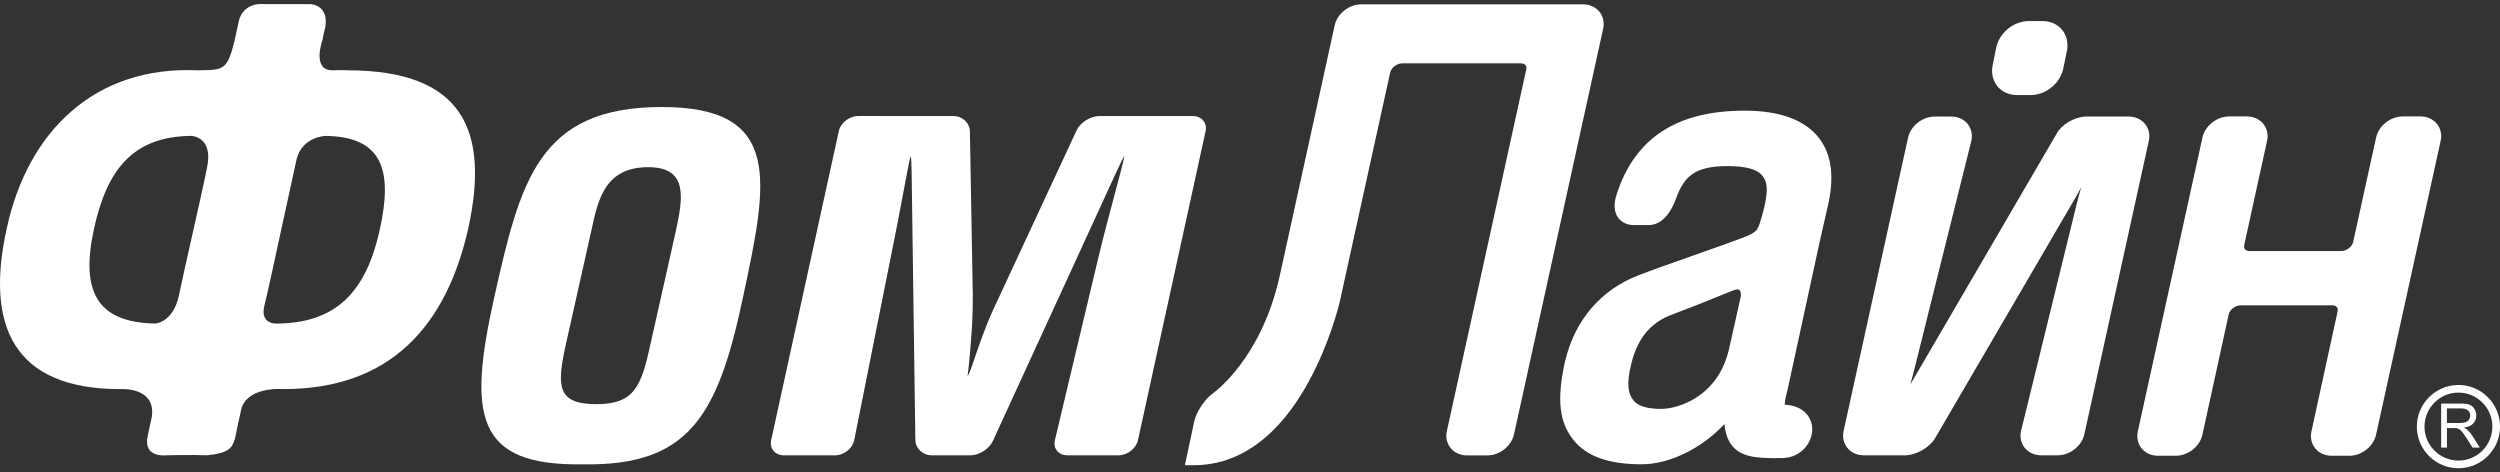
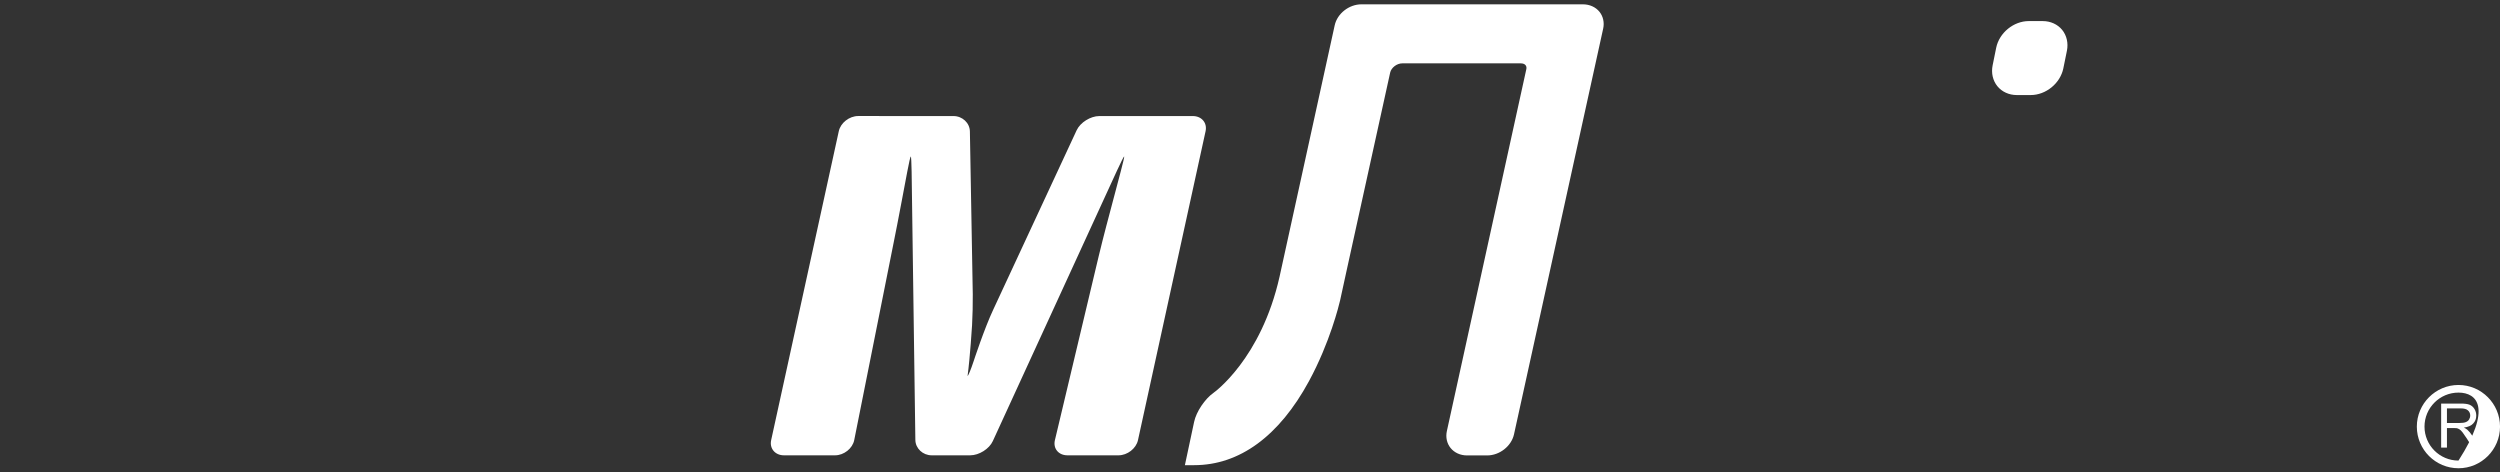
<svg xmlns="http://www.w3.org/2000/svg" width="180" height="34" viewBox="0 0 180 34" fill="none">
  <rect x="0" y="0" width="180" height="34" fill="#333333" stroke="none" />
  <path d="M147.077 1.518C147.637 1.518 148.147 1.749 148.476 2.152C148.804 2.557 148.929 3.104 148.818 3.654L148.56 4.924C148.338 6 147.309 6.844 146.211 6.844H145.207C144.648 6.844 144.141 6.612 143.812 6.209C143.482 5.804 143.358 5.257 143.469 4.707L143.726 3.437C143.948 2.361 144.979 1.518 146.073 1.518H147.077Z" fill="white" />
  <path d="M115.166 0.853C114.89 0.509 114.455 0.312 113.975 0.312L98.025 0.311C97.129 0.311 96.281 0.977 96.097 1.828L92.13 19.913C90.8 25.848 87.409 28.259 87.375 28.282C86.747 28.725 86.131 29.646 85.977 30.373L85.312 33.492H85.983C89.242 33.492 92.098 31.402 94.242 27.451C95.764 24.645 96.409 21.956 96.481 21.654L96.482 21.652L96.483 21.646C96.485 21.639 96.486 21.634 96.487 21.631C96.615 21.03 96.828 20.05 96.963 19.45L100.093 5.222C100.172 4.872 100.575 4.562 100.96 4.562H109.503C109.652 4.562 109.773 4.609 109.842 4.694C109.919 4.789 109.913 4.908 109.893 4.992L104.174 31.04C104.077 31.482 104.174 31.922 104.439 32.252C104.715 32.596 105.148 32.791 105.626 32.791H107.074C107.97 32.791 108.818 32.125 109.008 31.274L115.428 2.063C115.525 1.624 115.429 1.184 115.166 0.853Z" fill="white" />
-   <path d="M174.276 8.383C174.755 8.383 175.188 8.581 175.464 8.924C175.728 9.255 175.825 9.696 175.728 10.135L171.078 31.296C170.889 32.148 170.041 32.815 169.147 32.815H167.879C167.4 32.815 166.967 32.62 166.691 32.275C166.426 31.946 166.327 31.503 166.424 31.064L168.31 22.412C168.329 22.327 168.334 22.208 168.258 22.114C168.188 22.029 168.068 21.982 167.919 21.982H161.332C160.947 21.982 160.54 22.29 160.465 22.641L158.575 31.294C158.391 32.146 157.544 32.815 156.646 32.815H155.375C154.898 32.815 154.467 32.62 154.191 32.276C153.922 31.946 153.827 31.503 153.922 31.064L158.576 9.902C158.765 9.05 159.612 8.383 160.507 8.383H161.775C162.255 8.383 162.688 8.58 162.964 8.923C163.23 9.254 163.327 9.696 163.23 10.135L161.582 17.649C161.565 17.731 161.559 17.851 161.633 17.944C161.705 18.03 161.824 18.078 161.975 18.078H168.562C168.941 18.078 169.354 17.763 169.429 17.418L171.08 9.902C171.264 9.052 172.112 8.383 173.007 8.383H174.276Z" fill="white" />
-   <path d="M154.449 8.931C154.175 8.587 153.741 8.391 153.263 8.391H150.232C149.406 8.391 148.44 8.941 148.066 9.646L137.544 27.683C137.611 27.451 137.745 26.948 137.776 26.815L141.936 10.144C142.035 9.704 141.94 9.262 141.676 8.931C141.402 8.587 140.971 8.391 140.49 8.391H139.312C138.417 8.391 137.569 9.057 137.381 9.908L132.74 31.03C132.643 31.47 132.74 31.913 133.007 32.244C133.28 32.586 133.713 32.783 134.192 32.783H137.132C137.957 32.783 138.924 32.235 139.336 31.532L149.453 14.2C149.475 14.153 149.516 14.083 149.566 13.995L149.567 13.994C149.646 13.857 149.749 13.677 149.851 13.472C149.799 13.671 149.755 13.822 149.714 13.964C149.652 14.178 149.595 14.373 149.525 14.677L145.514 31.032C145.418 31.471 145.514 31.915 145.779 32.245C146.056 32.586 146.488 32.783 146.964 32.783H148.142C149.038 32.783 149.885 32.116 150.073 31.265L154.715 10.142C154.811 9.703 154.715 9.261 154.449 8.931Z" fill="white" />
-   <path fill-rule="evenodd" clip-rule="evenodd" d="M125.615 7.968C128.146 7.968 129.948 8.63 130.965 9.936C131.922 11.166 132.096 12.889 131.556 15.038C131.546 15.073 131.4 15.718 131.259 16.341C131.163 16.766 131.07 17.181 131.023 17.383L128.773 27.743L128.687 28.121L128.681 28.145C128.625 28.363 128.488 28.891 128.507 29.14C129.873 29.203 130.481 30.068 130.481 30.914C130.481 31.889 129.658 32.958 128.329 32.981C127.685 32.993 127.349 32.989 126.886 32.96C125.631 32.886 124.339 32.534 124.161 30.538C124.145 30.55 124.128 30.566 124.11 30.584C122.483 32.313 120.164 33.429 118.2 33.429C115.838 33.429 114.237 32.862 113.303 31.698C112.288 30.432 112.057 28.848 112.681 26.027C113.383 23.039 115.268 20.863 117.96 19.825C118.902 19.456 120.44 18.915 121.929 18.392C123.656 17.785 125.805 17.029 126.095 16.849L126.115 16.836C126.555 16.586 126.6 16.434 126.842 15.618C126.853 15.582 126.864 15.544 126.876 15.505C126.908 15.398 126.948 15.237 126.985 15.085C127.009 14.989 127.032 14.895 127.051 14.821C127.308 13.643 127.247 13.091 126.89 12.649C126.514 12.183 125.696 11.959 124.38 11.959C121.968 11.959 121.239 12.749 120.67 14.305C120.052 16.008 119.12 16.2 118.748 16.203C118.392 16.206 117.548 16.203 117.548 16.203C117.482 16.203 116.875 16.186 116.504 15.67C116.204 15.253 116.173 14.675 116.409 13.957C117.728 9.927 120.74 7.968 125.615 7.968ZM124.491 25.128L125.337 21.349C125.372 21.115 125.308 20.953 125.248 20.88C125.218 20.844 125.117 20.842 125.084 20.842C124.938 20.842 124.752 20.918 124.275 21.113L124.232 21.13C124.02 21.216 123.817 21.299 123.618 21.38C123.015 21.625 122.447 21.857 121.775 22.116C121.575 22.194 121.371 22.27 121.166 22.347C120.859 22.461 120.55 22.577 120.249 22.7C118.375 23.45 117.741 24.991 117.431 26.278C117.095 27.67 117.227 28.365 117.611 28.833C117.943 29.242 118.598 29.44 119.622 29.44C120.713 29.44 123.685 28.65 124.491 25.128Z" fill="white" />
  <path fill-rule="evenodd" clip-rule="evenodd" d="M175.763 29.057V32.225H176.18V30.819H176.665C176.772 30.819 176.851 30.823 176.9 30.831C176.964 30.851 177.026 30.879 177.09 30.918C177.153 30.958 177.225 31.031 177.304 31.131C177.381 31.231 177.481 31.377 177.606 31.567L178.021 32.225H178.547L177.999 31.363C177.889 31.196 177.776 31.055 177.651 30.943C177.595 30.892 177.51 30.84 177.398 30.787C177.704 30.747 177.929 30.649 178.07 30.492C178.218 30.337 178.291 30.148 178.291 29.918C178.291 29.745 178.247 29.586 178.159 29.443C178.07 29.3 177.952 29.198 177.806 29.14C177.662 29.082 177.448 29.057 177.165 29.057H175.763ZM177.081 30.455H176.18V29.405H177.182C177.414 29.405 177.587 29.452 177.693 29.548C177.802 29.644 177.856 29.772 177.856 29.918C177.856 30.022 177.826 30.117 177.772 30.206C177.717 30.293 177.635 30.356 177.528 30.395C177.423 30.437 177.272 30.455 177.081 30.455Z" fill="white" />
-   <path fill-rule="evenodd" clip-rule="evenodd" d="M180.002 30.717C180.002 32.37 178.66 33.714 177.011 33.714C175.356 33.714 174.012 32.37 174.012 30.717C174.012 29.066 175.356 27.718 177.011 27.718C178.66 27.718 180.002 29.066 180.002 30.717ZM177.011 28.267C175.659 28.267 174.564 29.369 174.564 30.717C174.564 32.066 175.659 33.161 177.011 33.161C178.357 33.161 179.45 32.066 179.45 30.717C179.45 29.369 178.357 28.267 177.011 28.267Z" fill="white" />
-   <path fill-rule="evenodd" clip-rule="evenodd" d="M16.915 2.819C17.021 2.296 17.209 1.465 17.209 1.465C17.209 1.465 17.455 0.149 19.087 0.298C20.471 0.295 22.365 0.298 22.365 0.298C22.365 0.298 23.694 0.344 23.42 1.957C23.257 2.589 23.23 2.846 23.23 2.846C23.23 2.846 22.406 5.076 23.94 5.063C24.658 5.027 25.022 5.063 25.022 5.063C33.386 5.063 35.234 9.437 33.723 16.41C32.16 23.384 28.181 28.015 20.41 28.015C20.41 28.015 17.625 27.76 17.326 29.666C17.14 30.486 17.057 30.907 17.005 31.169C16.965 31.374 16.944 31.481 16.908 31.605C16.717 32.267 16.431 32.639 14.893 32.781C13.969 32.737 11.92 32.781 11.92 32.781C11.92 32.781 10.276 32.979 10.639 31.371C10.765 30.737 10.925 30.051 10.925 30.051C11.275 27.809 8.639 28.015 8.639 28.015C0.911 28.015 -1.066 23.384 0.495 16.41C2.007 9.437 6.852 4.733 14.204 5.063C14.284 5.061 14.361 5.06 14.436 5.059C16.13 5.031 16.384 5.027 16.915 2.819ZM12.87 21.326C13.069 20.363 13.435 18.736 13.809 17.075C14.271 15.023 14.745 12.919 14.93 11.95C15.328 9.808 13.767 9.784 13.767 9.784C9.494 9.826 7.682 12.294 6.763 16.496C5.807 20.883 6.9 23.218 11.174 23.295C11.246 23.296 12.459 23.174 12.87 21.326ZM20.463 15.555L20.462 15.558C19.901 18.153 19.28 21.027 19.038 22.001C18.703 23.324 19.847 23.297 19.847 23.297C24.255 23.297 26.379 20.958 27.353 16.496C28.272 12.296 27.584 9.828 23.405 9.785C23.405 9.785 21.778 9.856 21.364 11.424C21.172 12.271 20.83 13.854 20.463 15.555Z" fill="white" />
-   <path fill-rule="evenodd" clip-rule="evenodd" d="M47.644 7.705C38.737 7.705 37.458 13.075 35.579 21.435C33.694 29.922 34.204 33.561 41.982 33.431C49.614 33.562 51.694 29.922 53.488 21.435C55.278 13.077 56.417 7.708 47.644 7.705ZM42.951 29.1C40.086 29.1 40.086 27.802 40.737 24.812L42.562 16.671L42.566 16.653C43.053 14.364 43.549 12.036 46.676 12.036C49.632 12.036 49.141 14.376 48.653 16.671L46.826 24.812C46.175 27.802 45.677 29.1 42.951 29.1Z" fill="white" />
+   <path fill-rule="evenodd" clip-rule="evenodd" d="M180.002 30.717C180.002 32.37 178.66 33.714 177.011 33.714C175.356 33.714 174.012 32.37 174.012 30.717C174.012 29.066 175.356 27.718 177.011 27.718C178.66 27.718 180.002 29.066 180.002 30.717ZM177.011 28.267C175.659 28.267 174.564 29.369 174.564 30.717C174.564 32.066 175.659 33.161 177.011 33.161C179.45 29.369 178.357 28.267 177.011 28.267Z" fill="white" />
  <path d="M60.393 9.446C60.522 8.845 61.153 8.354 61.792 8.354L68.651 8.356C69.291 8.356 69.822 8.853 69.832 9.46L70.04 21.197C70.047 21.802 70.026 22.799 69.989 23.409C69.989 23.409 69.847 25.725 69.665 27.067C69.715 27.067 69.912 26.585 70.104 26C70.104 26 70.876 23.644 71.51 22.301L77.518 9.38C77.781 8.816 78.518 8.356 79.156 8.356L85.881 8.356C86.518 8.356 86.932 8.845 86.802 9.446L81.934 31.693C81.802 32.293 81.171 32.783 80.533 32.783H76.856C76.216 32.783 75.811 32.294 75.952 31.696L79.105 18.45C79.247 17.854 79.493 16.878 79.65 16.285L80.695 12.337C80.855 11.744 80.966 11.259 80.941 11.259C80.915 11.259 80.681 11.719 80.424 12.283L71.484 31.756C71.227 32.322 70.491 32.783 69.852 32.783H67.082C66.444 32.783 65.913 32.286 65.906 31.675L65.637 12.362C65.629 11.754 65.602 11.258 65.578 11.258C65.549 11.258 65.438 11.75 65.325 12.352C65.325 12.352 64.581 16.323 64.364 17.363L61.504 31.688C61.384 32.29 60.762 32.783 60.123 32.783H56.444C55.808 32.783 55.393 32.291 55.523 31.692L60.393 9.446Z" fill="white" />
</svg>